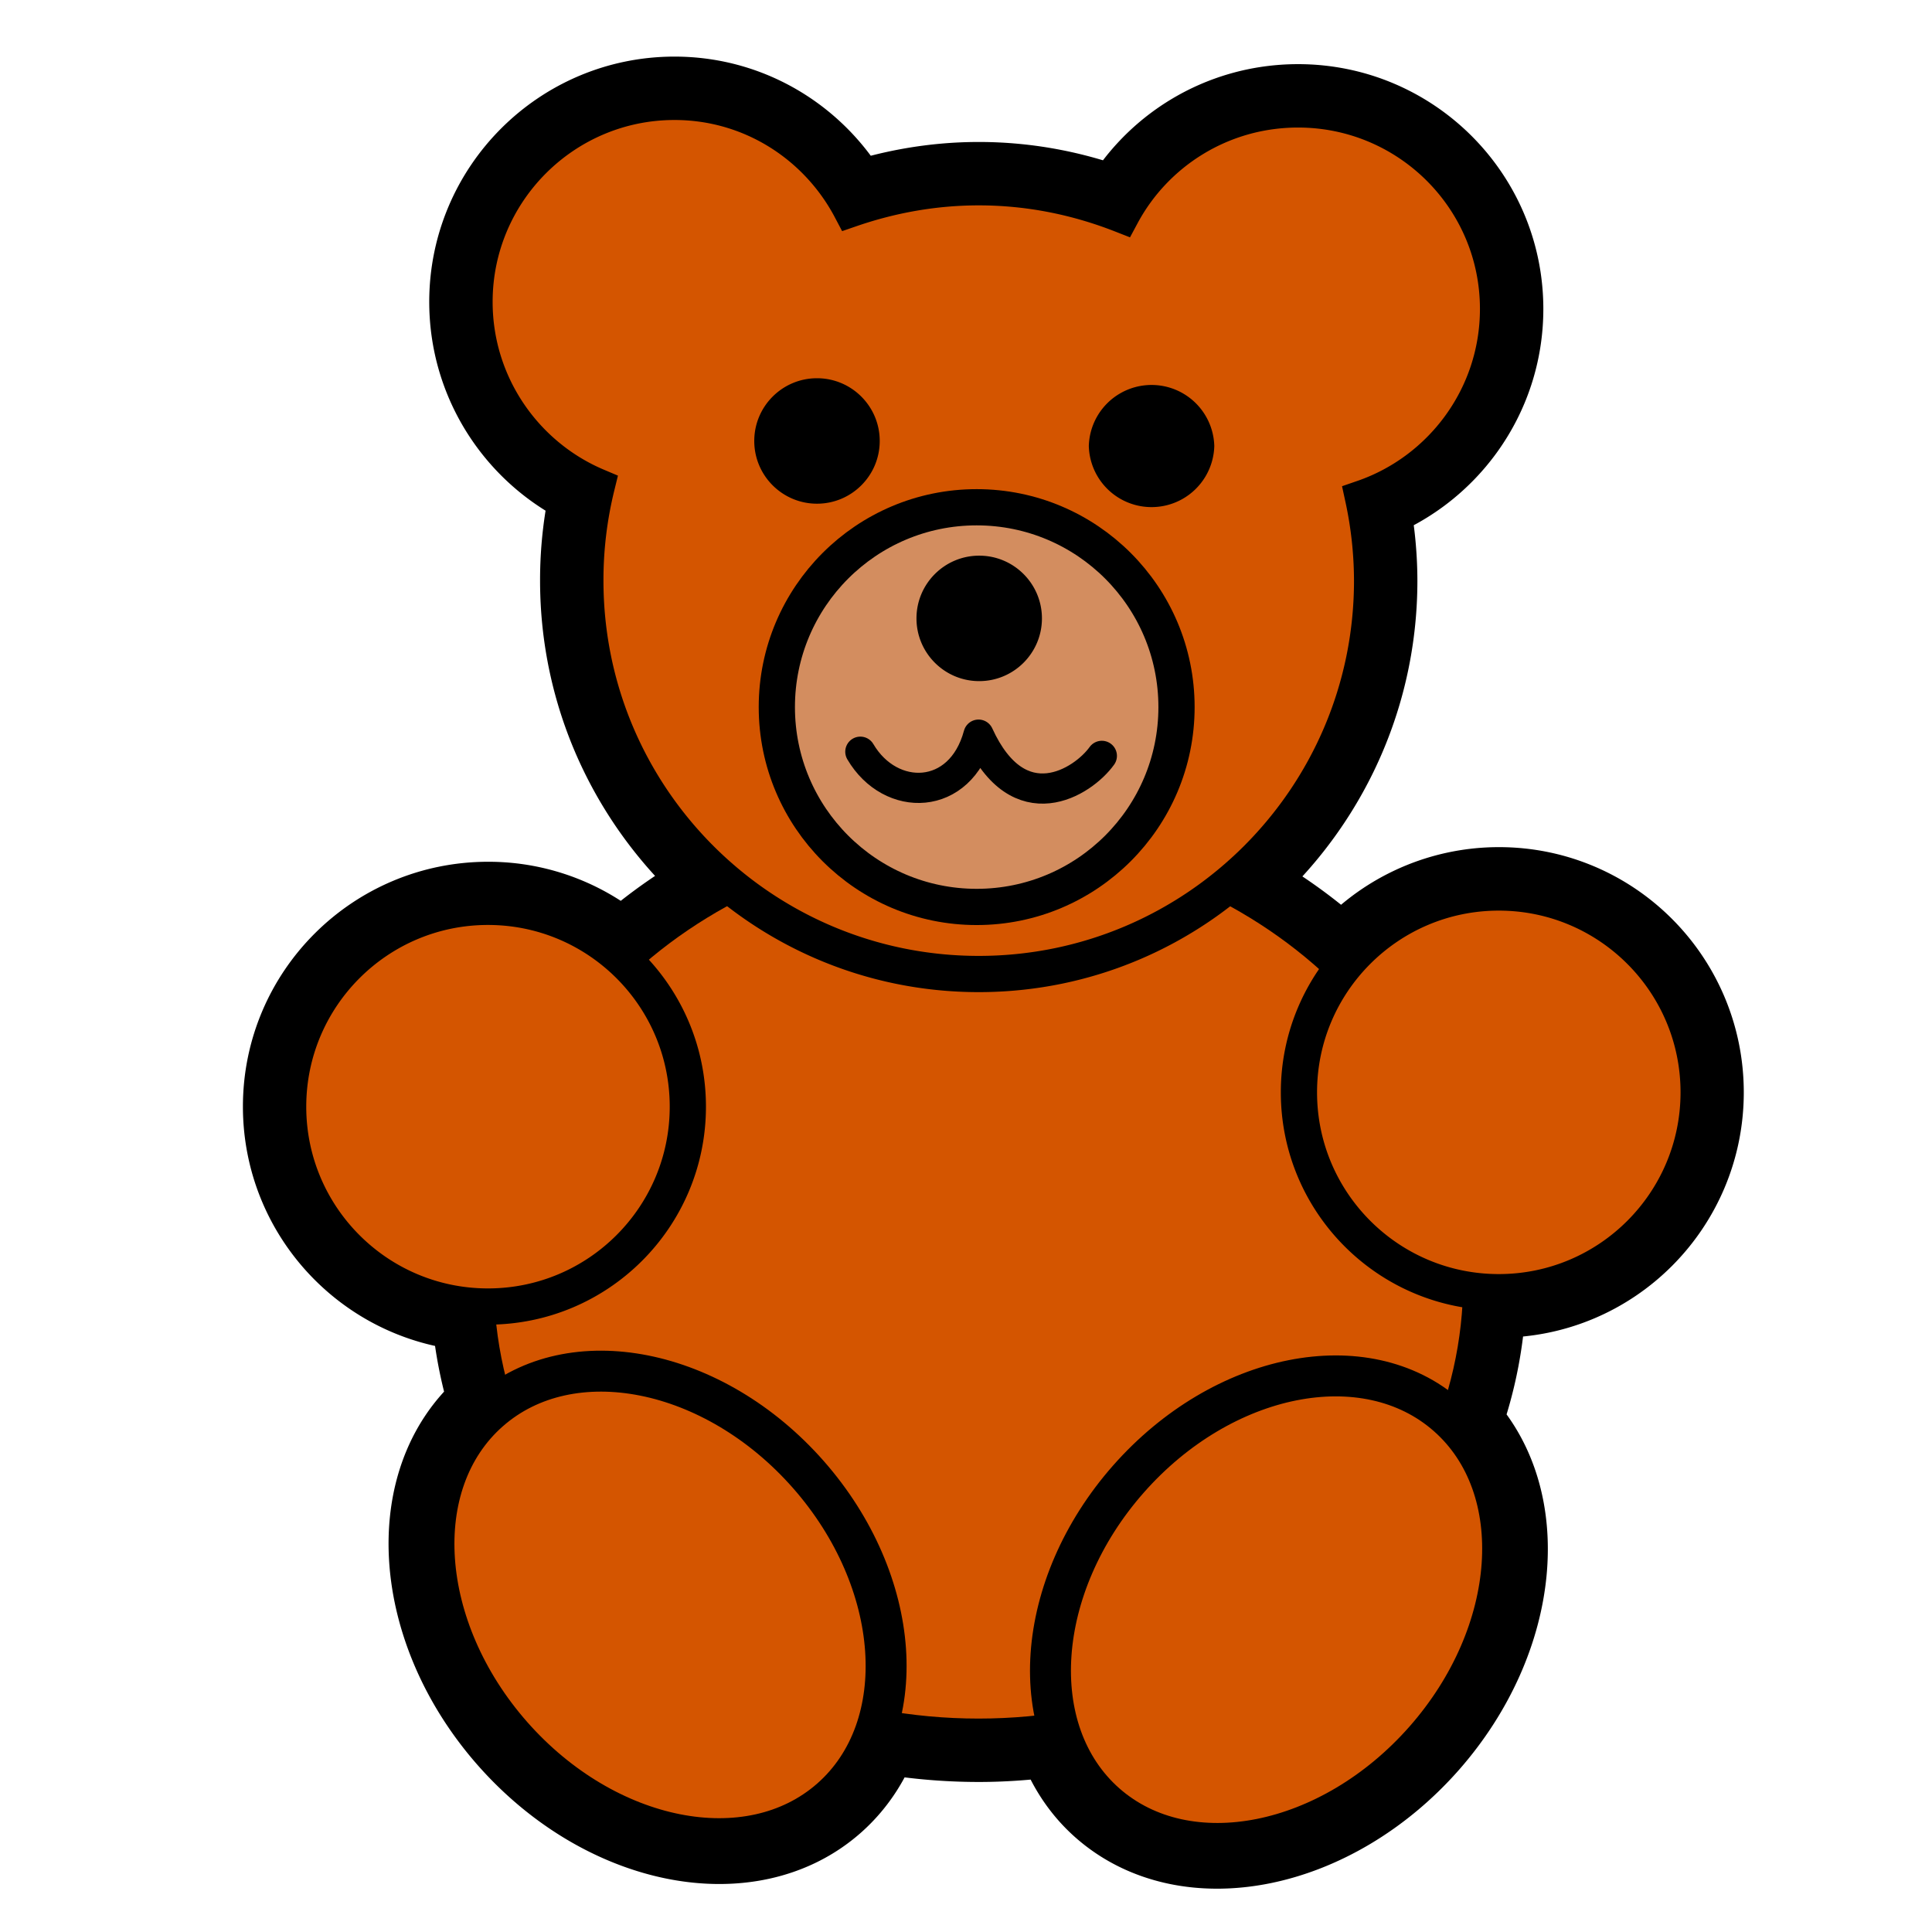
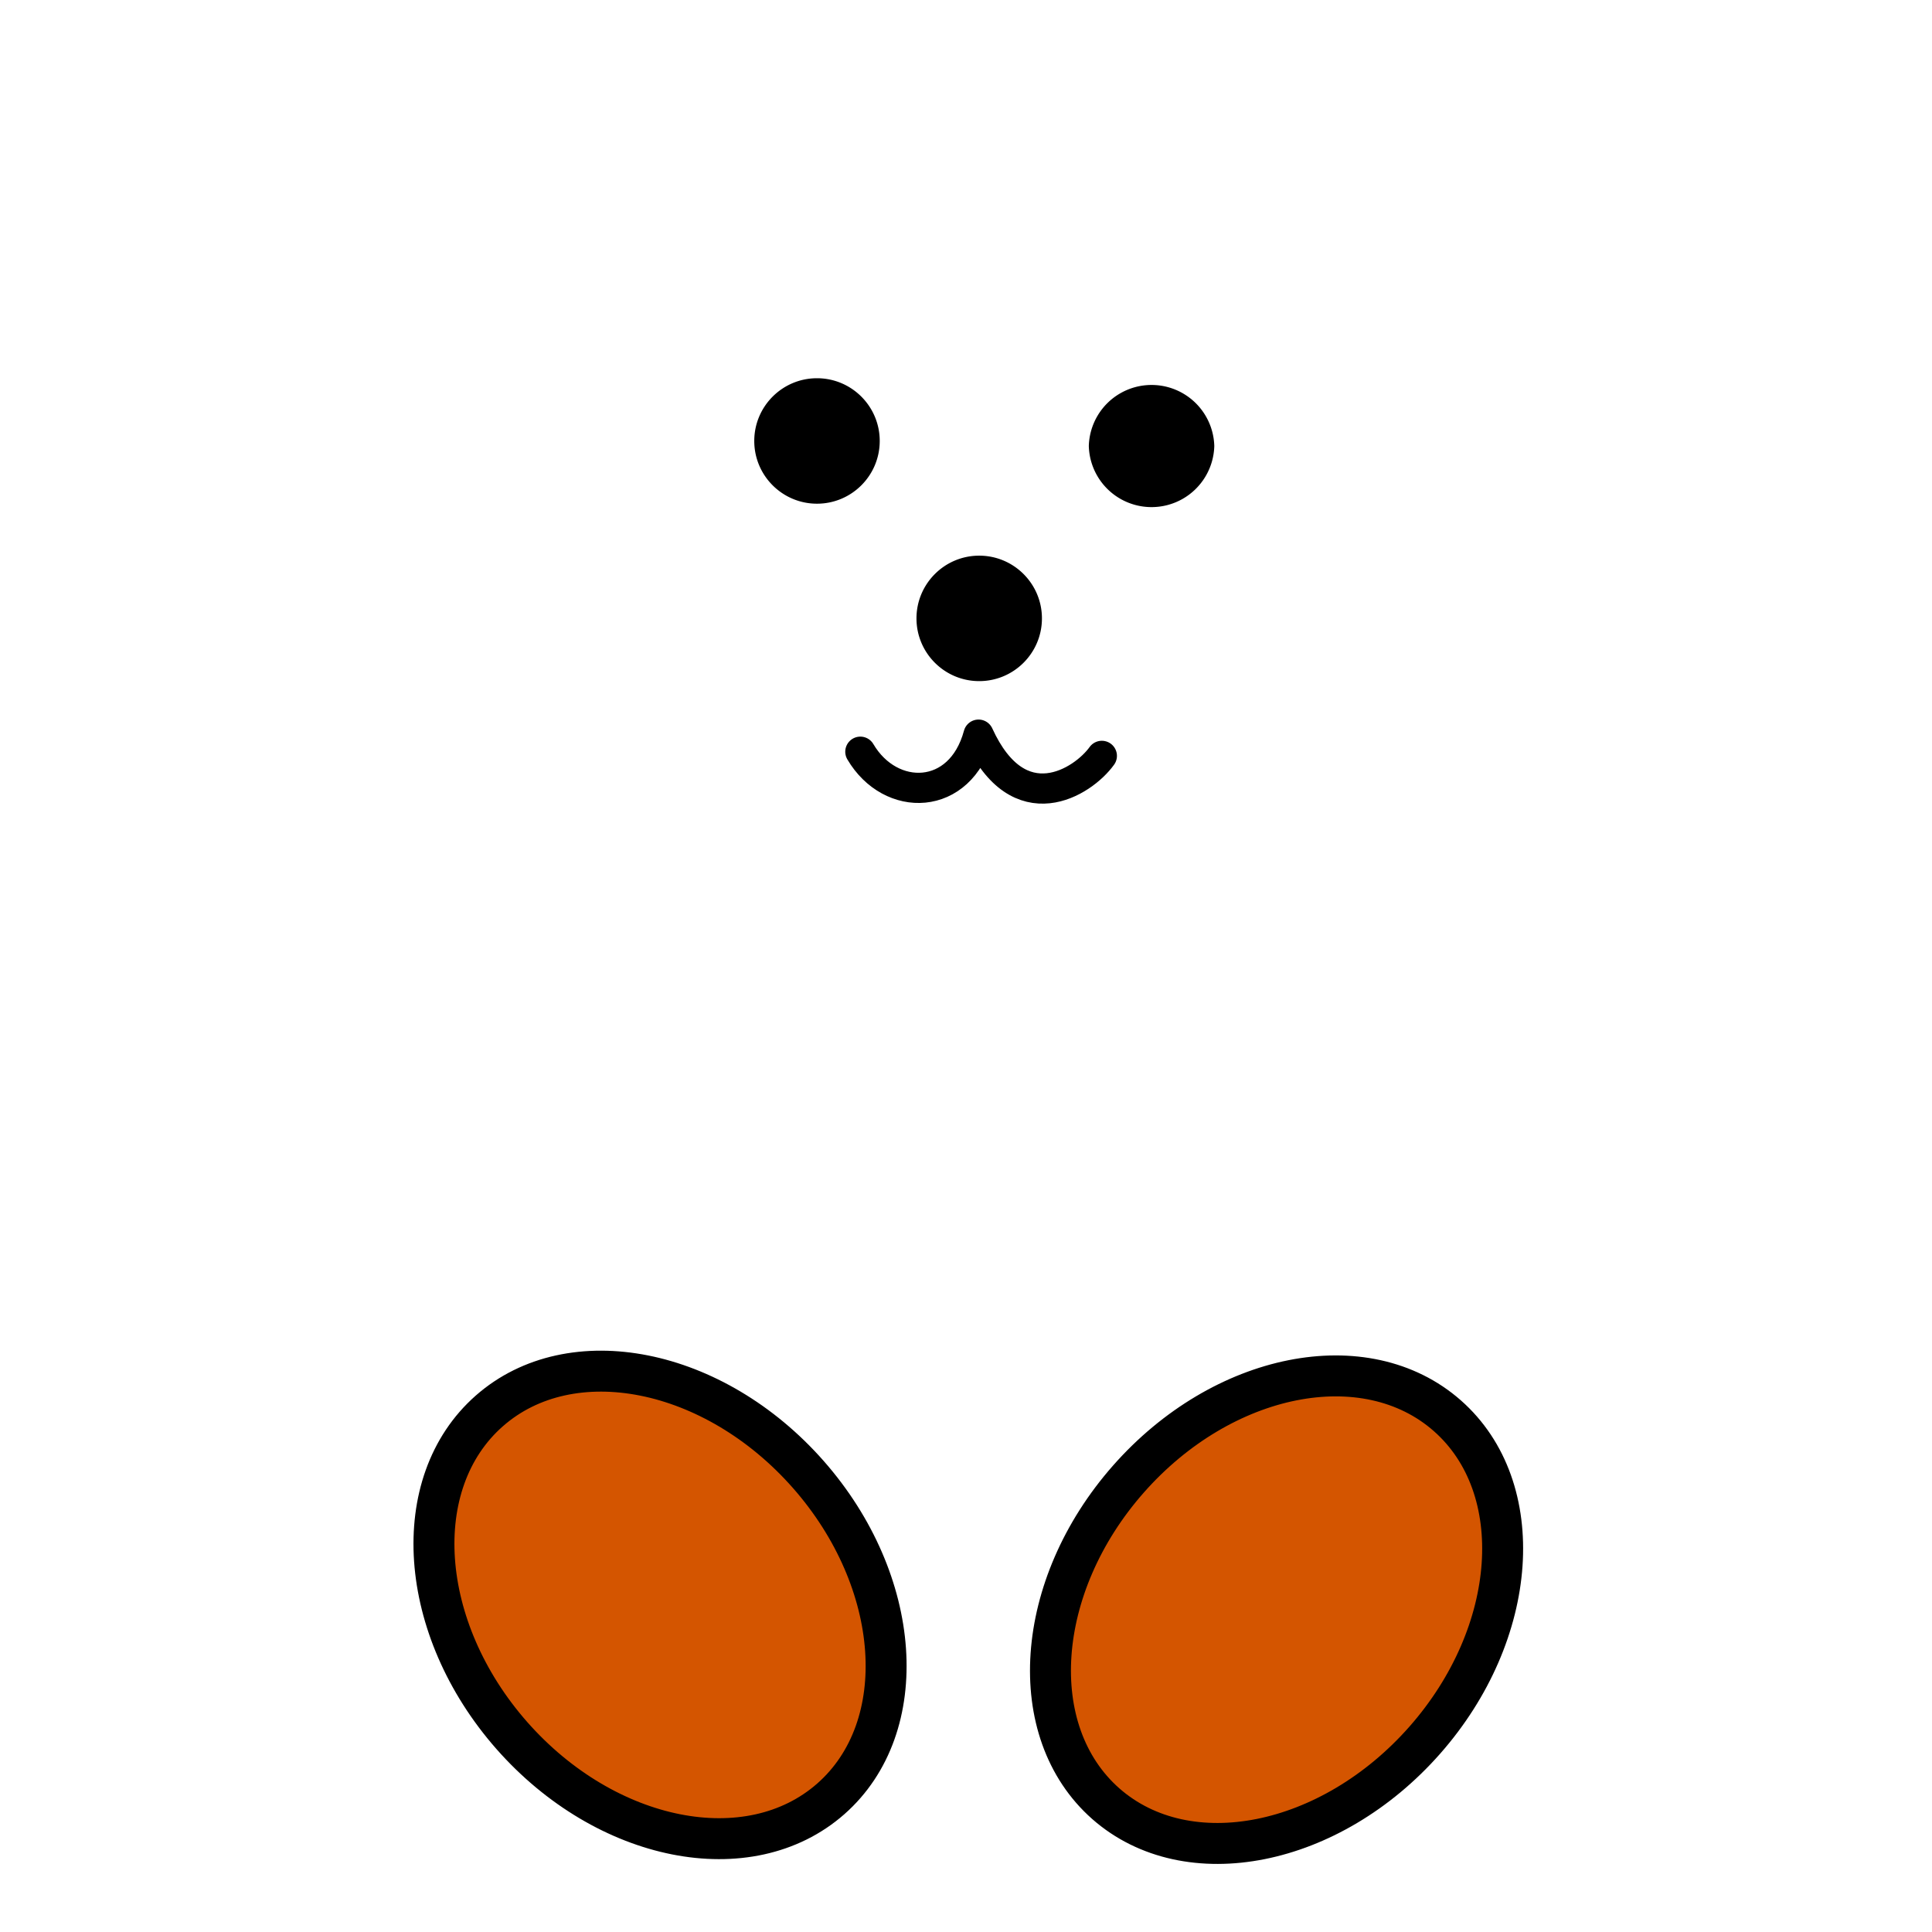
<svg xmlns="http://www.w3.org/2000/svg" viewBox="0 0 128 128" version="1.0">
-   <path d="M44.688 6.75c-7.309 0-13.25 5.941-13.25 13.25 0 5.481 3.342 10.208 8.093 12.219a26.006 26.006 0 00-.75 6.25c0 8.116 3.739 15.343 9.563 20.125a33.31 33.31 0 00-7.125 4.937 13.125 13.125 0 00-8.875-3.437c-7.309 0-13.25 5.91-13.25 13.218 0 7.05 5.519 12.819 12.468 13.219a27.443 27.443 0 001.25 6.625c-.134.107-.276.198-.406.313-5.421 4.772-4.744 14.411 1.5 21.501 6.245 7.09 15.704 8.99 21.125 4.22 1.454-1.28 2.475-2.92 3.063-4.75 2.177.4 4.441.62 6.75.62 1.824 0 3.599-.15 5.344-.4.583 1.87 1.585 3.54 3.062 4.84 5.421 4.77 14.912 2.87 21.156-4.22 6.014-6.84 6.834-16.007 2.032-20.936a27.505 27.505 0 001.687-8.813c.386.034.793.094 1.187.094 7.308 0 13.218-5.941 13.218-13.25s-5.91-13.25-13.218-13.25A13.216 13.216 0 0089 64.062c-2.236-2.138-4.817-3.962-7.656-5.437 5.832-4.781 9.562-12.033 9.562-20.156A26.07 26.07 0 0090.312 33c5.194-1.79 8.938-6.732 8.938-12.531C99.25 13.16 93.309 7.25 86 7.25c-5.05 0-9.455 2.808-11.688 6.969-2.942-1.153-6.119-1.813-9.468-1.813-2.964 0-5.814.525-8.469 1.438-2.218-4.208-6.603-7.094-11.687-7.094z" fill-rule="evenodd" stroke="#000" stroke-linecap="square" stroke-width="6" fill="#d45500" />
-   <path d="M98.142 84.841c0 16.679-14.923 30.219-33.311 30.219S31.52 101.52 31.52 84.841s14.923-30.215 33.311-30.215 33.311 13.536 33.311 30.215z" fill-rule="evenodd" stroke="#000" stroke-linecap="square" stroke-width="2.4" fill="#d45500" />
-   <path d="M44.688 6.75c-7.309 0-13.25 5.941-13.25 13.25 0 5.481 3.342 10.208 8.093 12.219a26.006 26.006 0 00-.75 6.25c0 14.385 11.677 26.062 26.063 26.062 14.385 0 26.062-11.677 26.062-26.062A26.07 26.07 0 0090.312 33c5.194-1.79 8.938-6.732 8.938-12.531C99.25 13.16 93.309 7.25 86 7.25c-5.05 0-9.455 2.808-11.688 6.969-2.942-1.153-6.119-1.813-9.468-1.813-2.964 0-5.814.525-8.469 1.438-2.218-4.208-6.603-7.094-11.687-7.094zM45.571 73.321c0 7.309-5.932 13.24-13.241 13.24-7.308 0-13.24-5.931-13.24-13.24s5.932-13.24 13.24-13.24c7.309 0 13.241 5.931 13.241 13.24zM112.54 72.371c0 7.309-5.93 13.24-13.241 13.24-7.309 0-13.241-5.931-13.241-13.24s5.932-13.24 13.241-13.24c7.311 0 13.241 5.931 13.241 13.24z" fill-rule="evenodd" stroke="#000" stroke-linecap="square" stroke-width="2.4" fill="#d45500" />
  <path d="M53.55 97.685c6.244 7.095 6.913 16.725 1.492 21.495s-14.889 2.89-21.134-4.2c-6.244-7.1-6.913-16.729-1.492-21.501s14.889-2.888 21.134 4.206zM74.754 98c-6.244 7.09-6.913 16.72-1.492 21.5 5.421 4.77 14.889 2.88 21.134-4.21 6.244-7.09 6.914-16.724 1.492-21.496-5.421-4.772-14.889-2.888-21.134 4.206z" fill-rule="evenodd" stroke="#000" stroke-linecap="square" stroke-width="2.713" fill="#d45500" />
-   <path d="M77.947 46.847c0 7.309-5.931 13.24-13.24 13.24s-13.24-5.931-13.24-13.24 5.931-13.24 13.24-13.24 13.24 5.931 13.24 13.24z" fill-rule="evenodd" stroke="#000" stroke-linecap="square" stroke-width="2.4" fill="#d38d5f" />
  <path d="M58.284 29.215c0 2.294-1.862 4.156-4.156 4.156s-4.156-1.862-4.156-4.156 1.862-4.156 4.156-4.156 4.156 1.862 4.156 4.156zM80.45 29.551a4.158 4.158 0 01-8.313 0 4.158 4.158 0 018.313 0zM69.031 40.97c0 2.294-1.862 4.156-4.156 4.156s-4.156-1.862-4.156-4.156 1.862-4.156 4.156-4.156 4.156 1.862 4.156 4.156z" fill-rule="evenodd" />
  <path d="M57 49.803c2 3.403 6.632 3.316 7.831-1.131 2.676 5.856 6.918 3.147 8.169 1.406" stroke-linejoin="round" stroke="#000" stroke-linecap="round" stroke-width="2" fill="none" />
</svg>